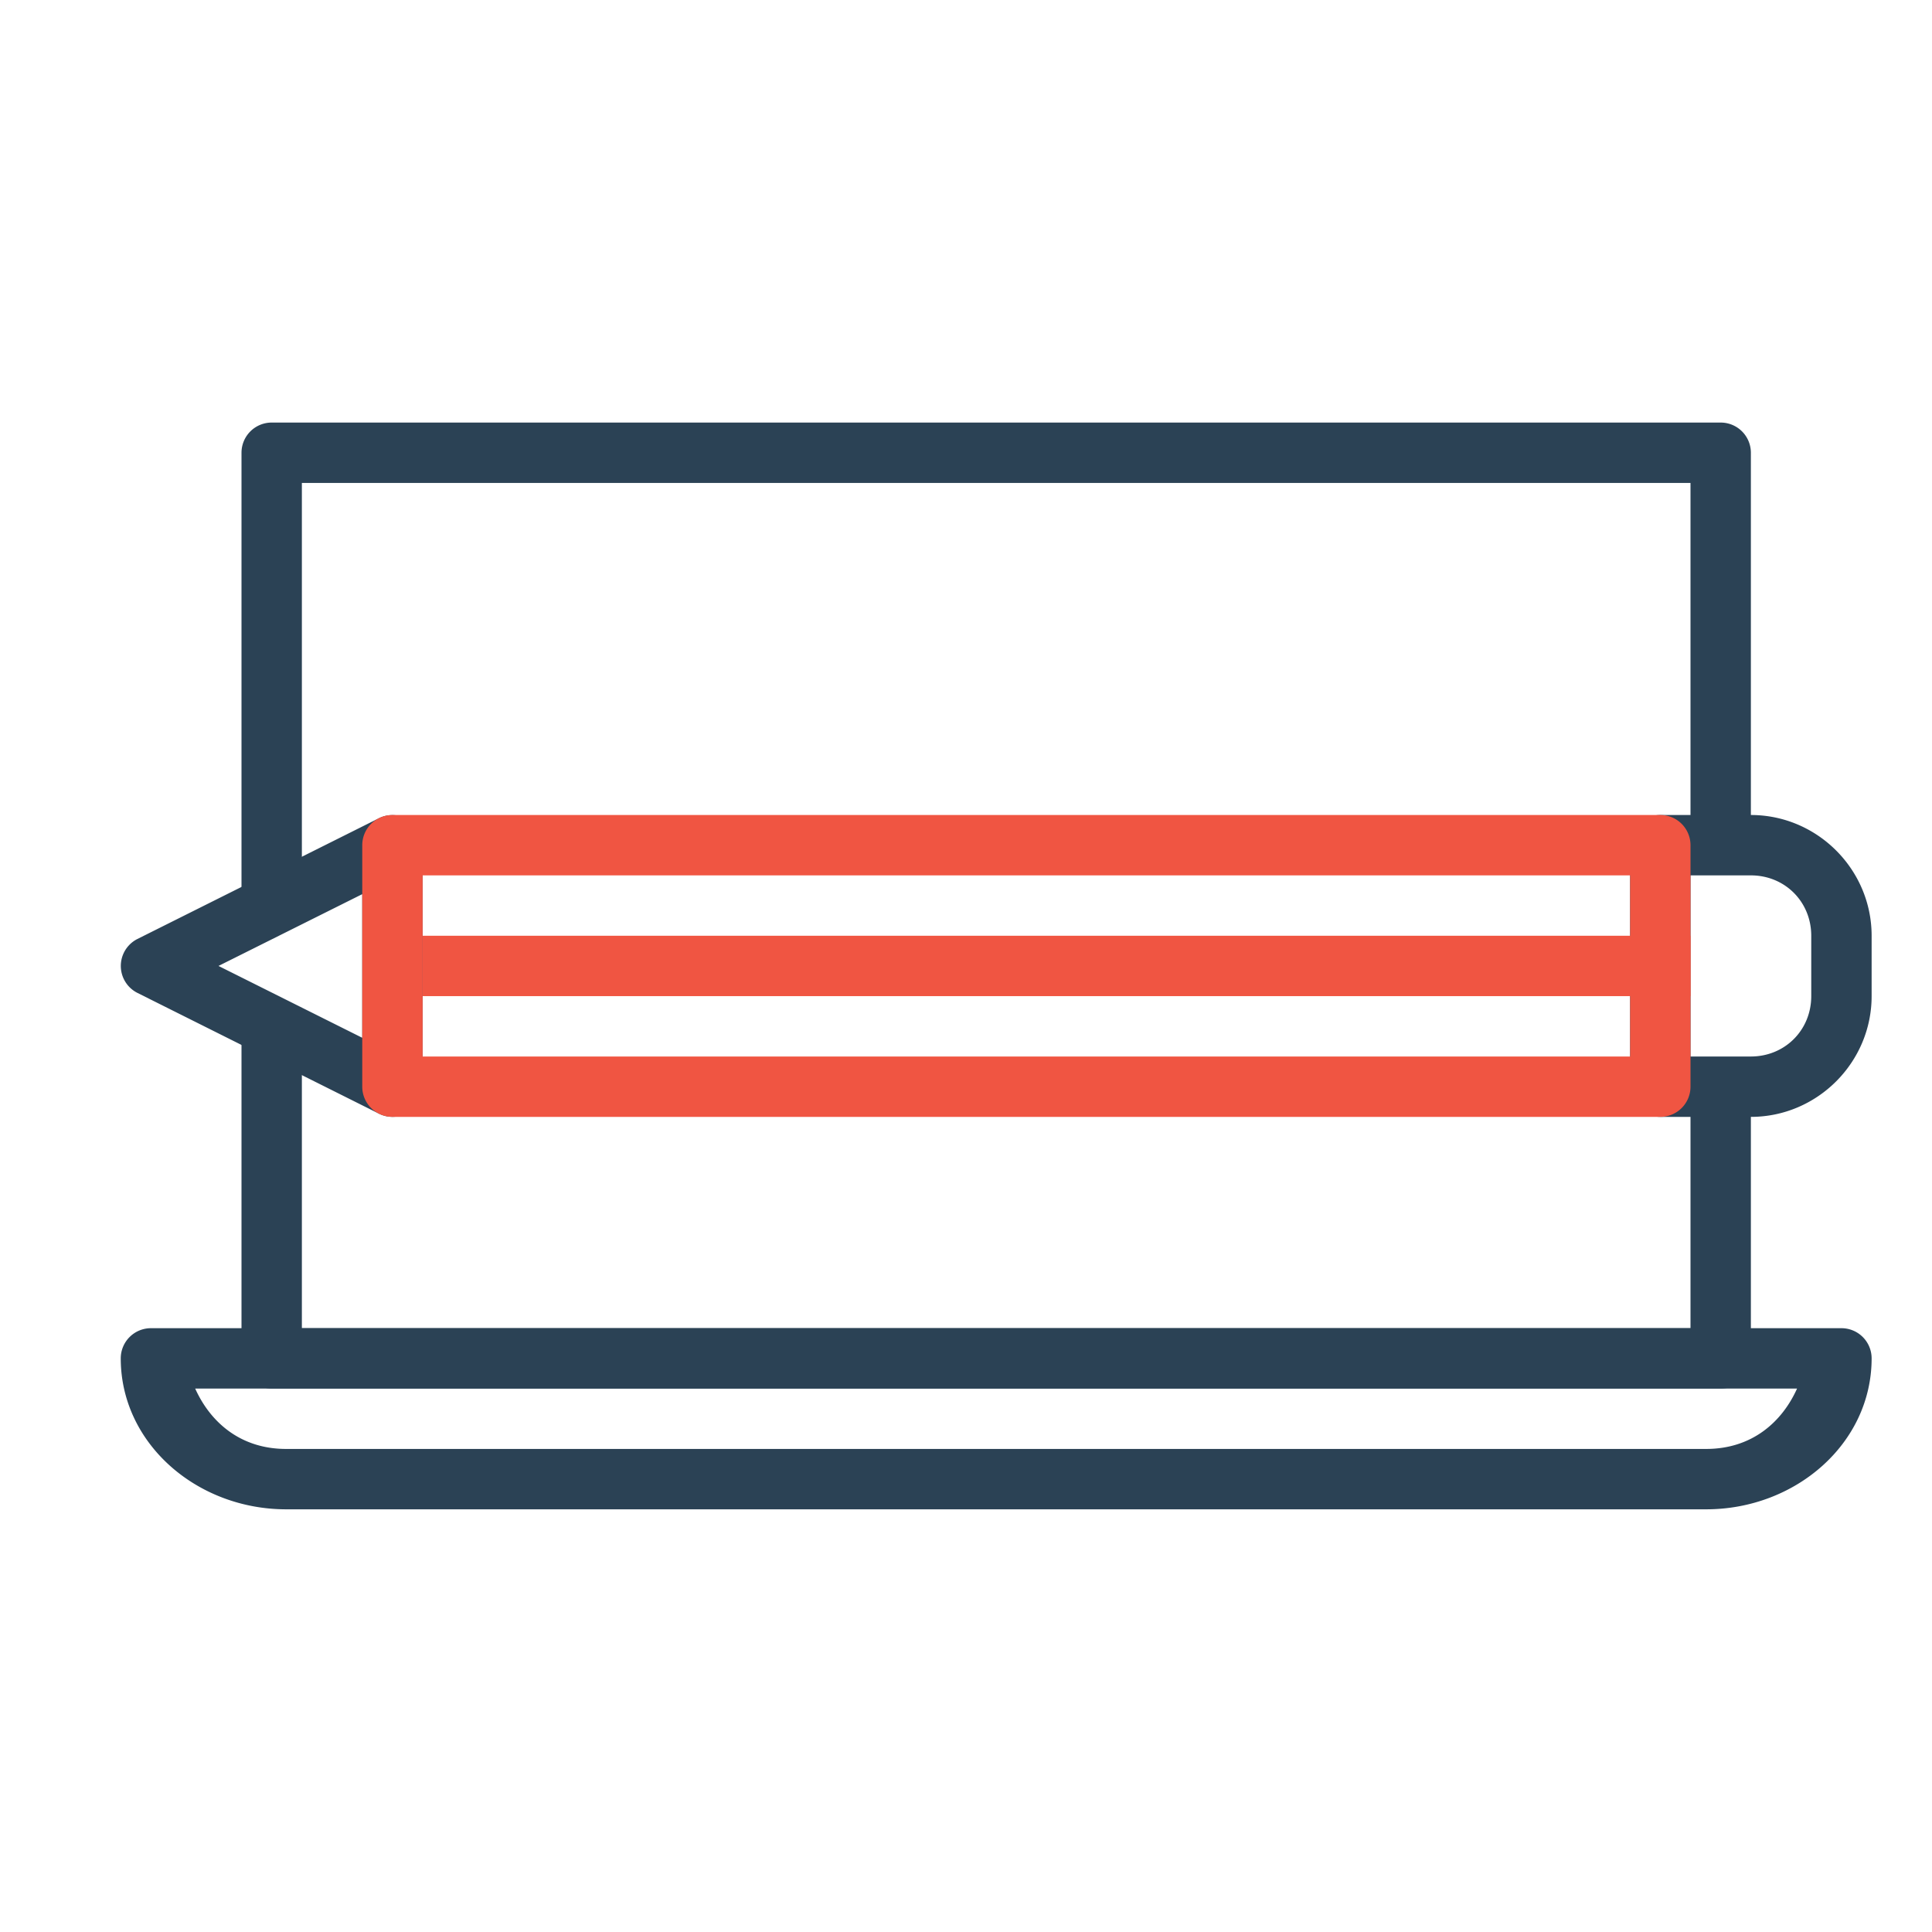
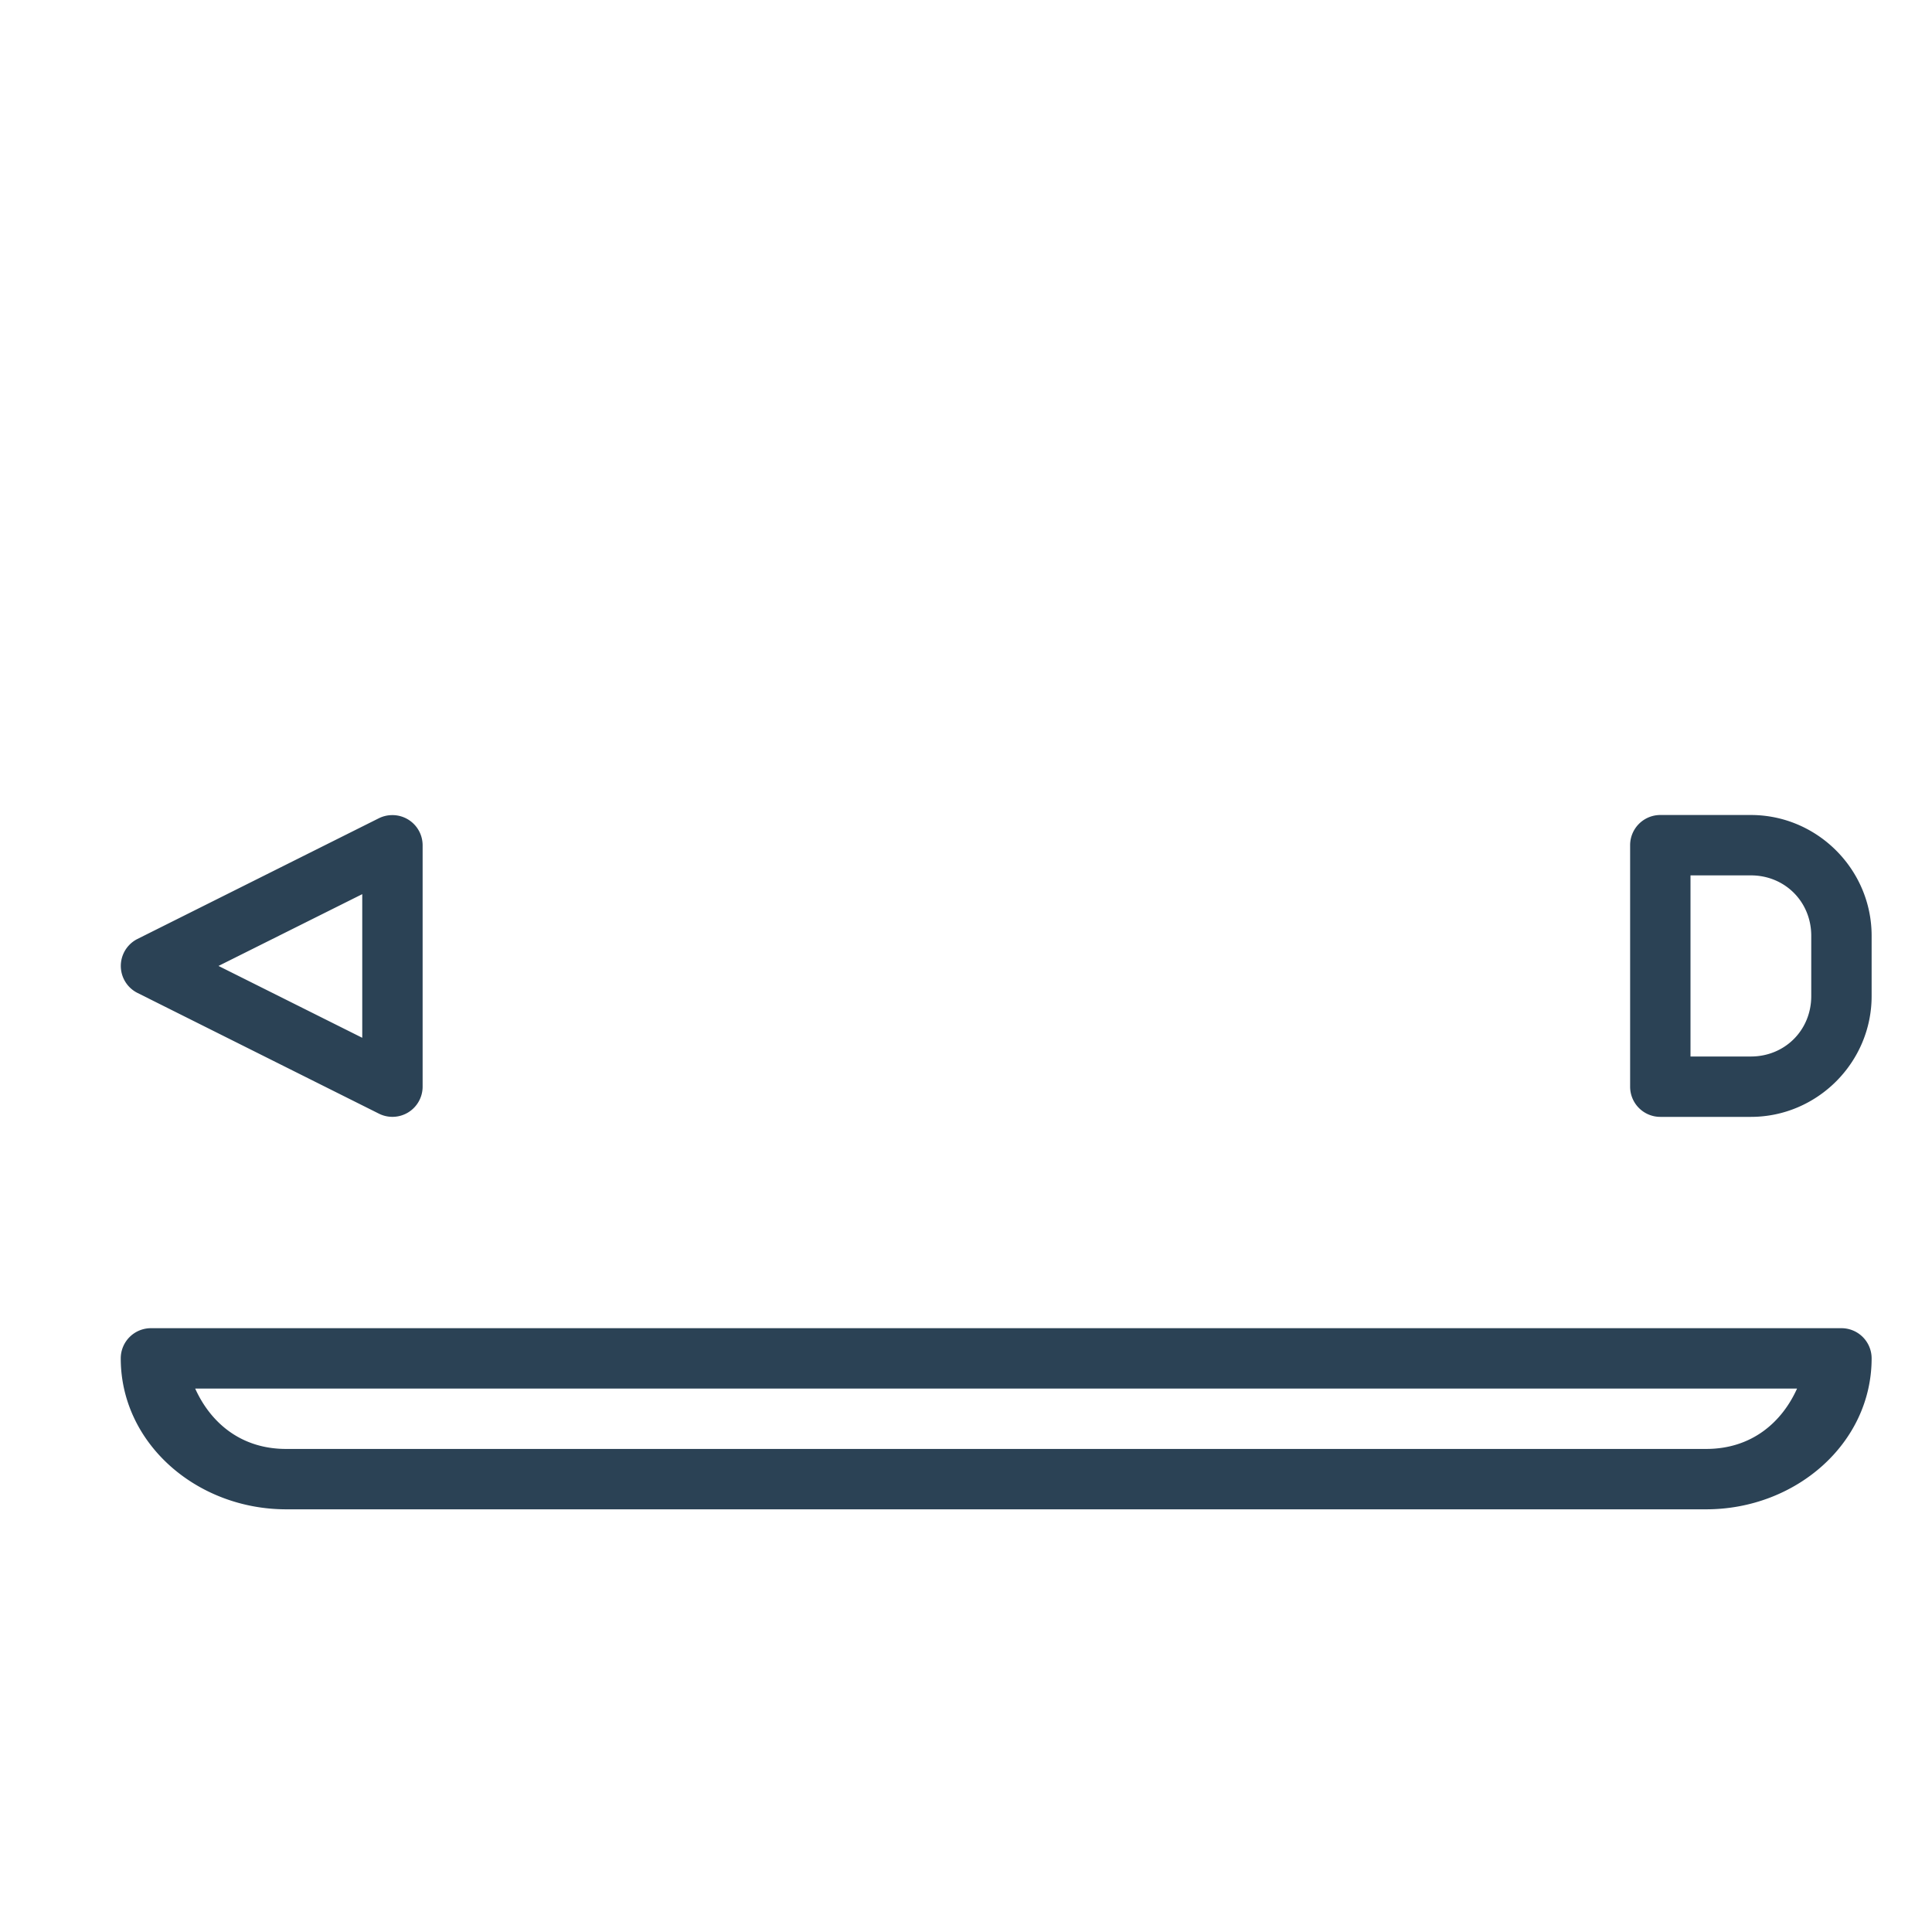
<svg xmlns="http://www.w3.org/2000/svg" width="32" height="32" viewBox="0 0 32 32">
  <g transform="translate(0 -1020.362)">
-     <path fill="#2b4255" style="line-height:normal;text-indent:0;text-align:start;text-decoration-line:none;text-decoration-style:solid;text-decoration-color:#000;text-transform:none;block-progression:tb;isolation:auto;mix-blend-mode:normal" d="m 4.5,1027.361 a 0.5,0.5 0 0 0 -0.5,0.5 l 0,7.434 a 0.5,0.5 0 1 0 1,0 l 0,-6.934 23,0 0,5.938 a 0.5,0.5 0 1 0 1,0 l 0,-6.438 a 0.5,0.5 0 0 0 -0.5,-0.5 l -24,0 z m -0.008,9.576 A 0.5,0.5 0 0 0 4,1037.443 l 0,5.418 a 0.5,0.5 0 0 0 0.5,0.5 l 24,0 a 0.5,0.5 0 0 0 0.5,-0.5 l 0,-4.438 a 0.5,0.5 0 1 0 -1,0 l 0,3.938 -23,0 0,-4.918 a 0.5,0.5 0 0 0 -0.508,-0.506 z" color="#000" font-family="sans-serif" font-weight="400" overflow="visible" />
    <path fill="#2b4255" style="line-height:normal;text-indent:0;text-align:start;text-decoration-line:none;text-decoration-style:solid;text-decoration-color:#000;text-transform:none;block-progression:tb;isolation:auto;mix-blend-mode:normal" d="M2.5 1042.361a.5.5 0 0 0-.5.5c0 1.409 1.26 2.5 2.74 2.5l23.52 0c1.481 0 2.74-1.091 2.74-2.5a.5.5 0 0 0-.5-.5l-28 0zm.734 1l26.531 0c-.247.549-.742 1-1.506 1l-23.52 0c-.764 0-1.259-.451-1.506-1zM6.486 1033.863a.5.5 0 0 0-.209.051l-4 2a.5.5 0 0 0 0 .894l4 2A.5.5 0 0 0 7 1038.361l0-4a.5.5 0 0 0-.514-.498zM6 1035.172L6 1037.551 3.619 1036.361 6 1035.172zM27.5 1033.861a.5.5 0 0 0-.5.5l0 4a.5.5 0 0 0 .5.5l1.5 0c1.099 0 2-.901 2-2l0-1c0-1.099-.901-2-2-2l-1.5 0zm.5 1l1 0c.563 0 1 .437 1 1l0 1c0 .563-.437 1-1 1l-1 0 0-3z" color="#000" font-family="sans-serif" font-weight="400" overflow="visible" />
-     <path fill="#f05542" fill-rule="evenodd" style="line-height:normal;text-indent:0;text-align:start;text-decoration-line:none;text-decoration-style:solid;text-decoration-color:#000;text-transform:none;block-progression:tb;isolation:auto;mix-blend-mode:normal" d="m 7,1035.861 0,1 21,0 0,-1 -21,0 z" color="#000" font-family="sans-serif" font-weight="400" overflow="visible" />
-     <path fill="#f05542" style="line-height:normal;text-indent:0;text-align:start;text-decoration-line:none;text-decoration-style:solid;text-decoration-color:#000;text-transform:none;block-progression:tb;isolation:auto;mix-blend-mode:normal" d="m 6.5,1033.861 a 0.5,0.5 0 0 0 -0.5,0.5 l 0,4 a 0.5,0.5 0 0 0 0.5,0.5 l 21,0 a 0.5,0.5 0 0 0 0.5,-0.5 l 0,-4 a 0.5,0.5 0 0 0 -0.5,-0.5 l -21,0 z m 0.5,1 20,0 0,3 -20,0 0,-3 z" color="#000" font-family="sans-serif" font-weight="400" overflow="visible" />
  </g>
</svg>